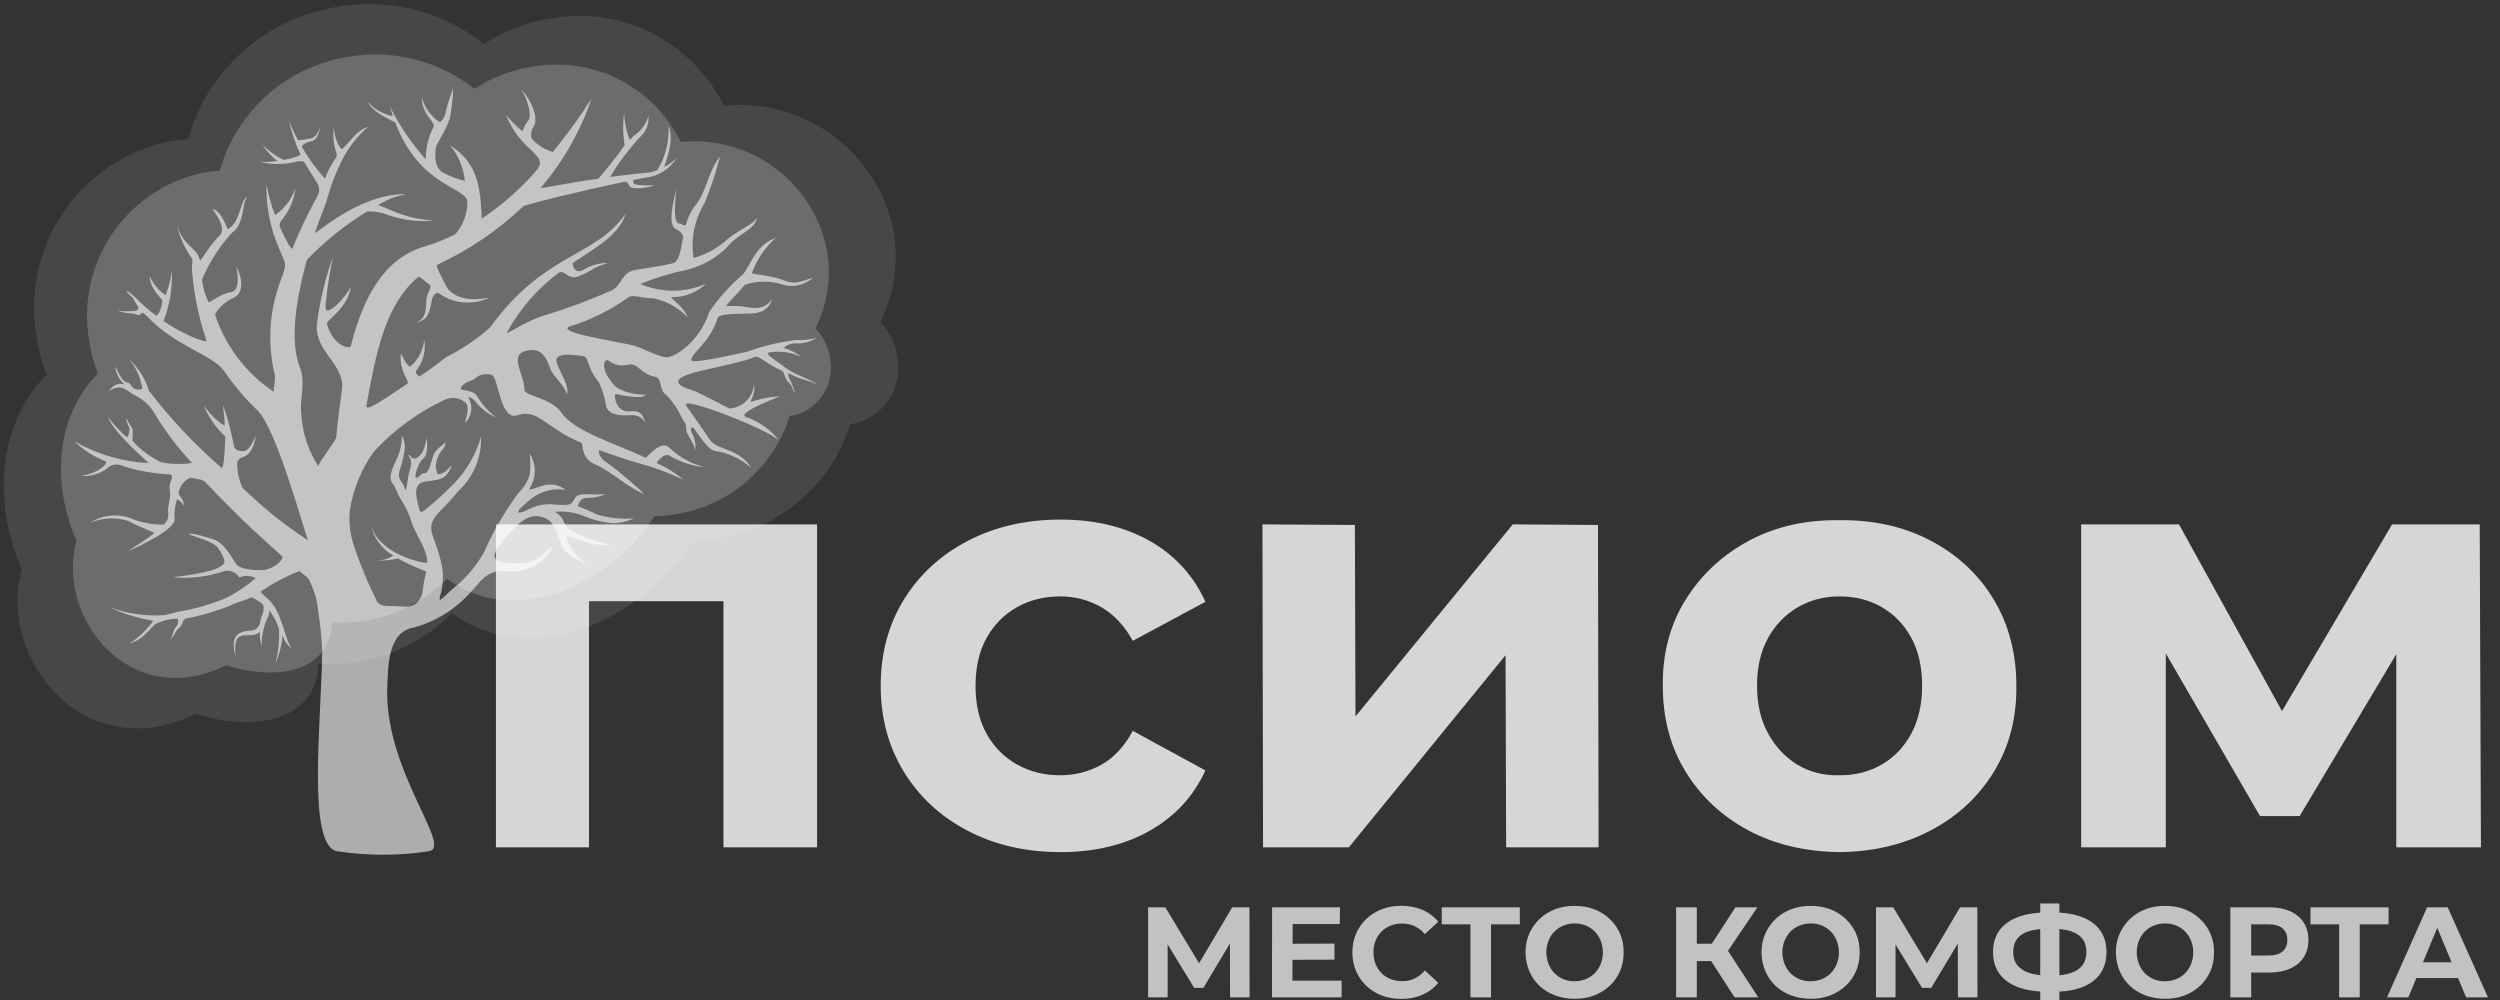
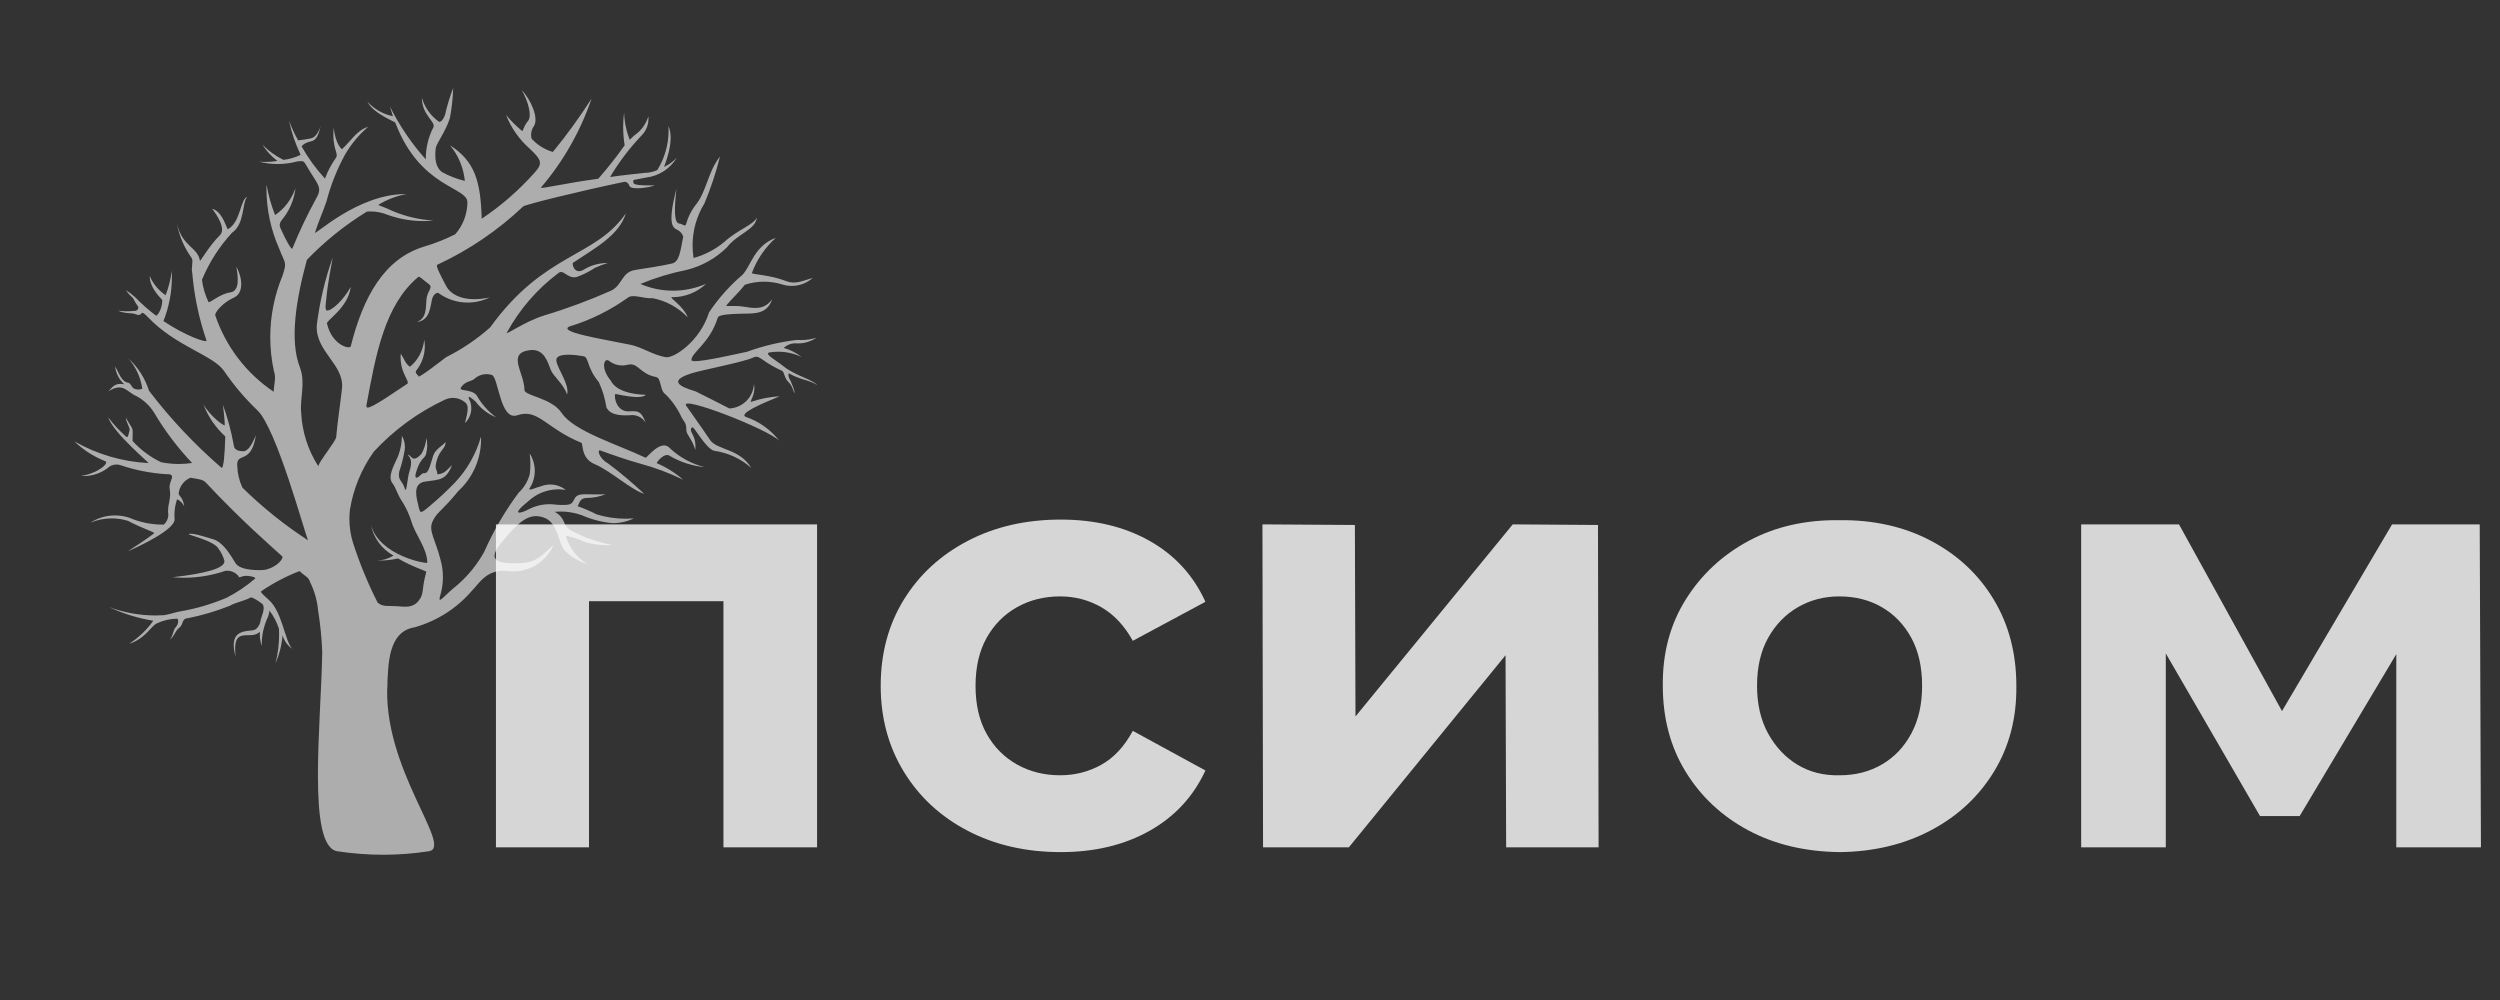
<svg xmlns="http://www.w3.org/2000/svg" xml:space="preserve" width="40mm" height="16mm" version="1.1" style="shape-rendering:geometricPrecision; text-rendering:geometricPrecision; image-rendering:optimizeQuality; fill-rule:evenodd; clip-rule:evenodd" viewBox="0 0 4000 1600">
  <rect x="0" y="0" width="4000" height="1600" fill="#333333" stroke="none" />
  <defs>
    <style type="text/css">
.fil2 {
            fill: rgba(255,255,255,.6)
        }

        .fil1 {
            fill: rgba(255,255,255,.2)
        }

        .fil0 {
            fill: rgba(255,255,255,.1)
        }

        .fil3 {
            fill: rgba(255,255,255,.8);
            fill-rule: nonzero
        }

        .fil4 {
            fill: rgba(255,255,255,.7);
            fill-rule: nonzero
        }

        
        </style>
  </defs>
  <g id="Слой_x0020_1">
    <g>
      <g>
        <g id="_2686114694240">
-           <path class="fil0" d="M1408.42 515.66c16.31,-32.77 24.8,-68.91 24.8,-105.53 0,-12.49 -1.01,-25.03 -2.96,-37.34 -22.14,-118.77 -125.88,-204.9 -246.7,-204.9 -8.46,0 -17.01,0.46 -25.4,1.29 -43.35,-88.01 -133.02,-143.83 -231.19,-143.83 -15.98,0 -31.99,1.47 -47.71,4.43 -37.32,6.2 -73.03,20.08 -104.78,40.67 -52.28,-41.38 -117.1,-63.94 -183.78,-63.94 -17.06,0 -34.2,1.48 -50.98,4.41 -114.04,17.89 -207.33,100.57 -238.76,211.64 -9.18,0.54 -18.39,1.65 -27.44,3.19 -127.26,25.11 -219.08,136.8 -219.08,266.57 0,16.66 1.55,33.34 4.57,49.69 3.22,19.65 8.48,39.06 15.6,57.61 -79.51,81.21 -85.76,204.97 -39.93,310.91 -38.7,146 101.62,318.32 278.47,231.48 83.28,27.44 193.17,18.25 196.46,-79.92 5.96,0.36 11.97,0.57 17.93,0.57 73.58,0 144.18,-29.42 195.97,-81.66 121.58,92.34 302.41,13.96 385.35,-116 13.17,-0.31 26.42,-1.6 39.42,-3.78 99.67,-15.53 181.98,-86.27 212.28,-182.45 44.22,-6.86 76.83,-44.92 76.83,-89.65 0,-3.98 -0.27,-7.98 -0.79,-11.91 -1.88,-23.16 -11.84,-44.95 -28.11,-61.53l-0.07 -0.02z" />
-           <path class="fil1" d="M1304.84 525.48c13.94,-28.15 21.22,-59.21 21.22,-90.63 0,-10.85 -0.89,-21.7 -2.59,-32.4 -19.09,-102.21 -108.37,-176.36 -212.39,-176.36 -7.26,0 -14.59,0.4 -21.79,1.1 -37.33,-75.84 -114.51,-123.88 -199.05,-123.88 -13.75,0 -27.54,1.27 -41.05,3.82 -32.12,5.36 -62.9,17.28 -90.2,35 -44.97,-35.57 -100.73,-54.95 -158.07,-54.95 -14.75,0 -29.49,1.31 -43.99,3.83 -98.06,15.44 -178.36,86.59 -205.4,182.13 -7.89,0.43 -15.89,1.34 -23.69,2.63 -109.57,21.63 -188.58,117.77 -188.58,229.47 0,14.34 1.34,28.7 3.94,42.78 2.71,16.92 7.2,33.59 13.32,49.63 -68.6,69.89 -73.81,176.43 -34.3,267.54 -33.24,125.7 87.47,274.04 239.79,199.31 71.69,23.59 166.28,15.71 169.09,-68.81 5.11,0.31 10.27,0.48 15.4,0.48 63.33,0 124.12,-25.32 168.69,-70.29 104.64,79.47 260.29,12.04 331.67,-99.84 11.33,-0.26 22.76,-1.35 33.96,-3.22 85.75,-13.36 156.61,-74.28 182.7,-157.05 37.99,-5.95 66.01,-38.7 66.01,-77.16 0,-3.38 -0.23,-6.78 -0.67,-10.14 -1.62,-19.92 -10.19,-38.69 -24.17,-52.99l0.15 0z" />
          <path id="Контур_3" class="fil2" d="M619.79 1092.27c1.92,-27.03 0.37,-81.88 43.63,-88.59 35.72,-10.05 67.68,-30.48 91.8,-58.66 11.27,-11.15 24.38,-37.08 60.74,-30.87 1.74,0.12 3.49,0.18 5.24,0.18 27.98,0 53.28,-16.64 64.35,-42.34 -19.75,17.94 -28.19,28.33 -53.12,28.91 -24.93,0.58 -58.31,1.75 -30.87,-31.76 27.44,-33.51 44.08,-49.46 68.29,-41.16 24.22,8.3 22.84,42.81 34.51,53.64 9.76,9.64 21.78,16.71 34.94,20.58 -16.66,-10.21 -28.82,-26.41 -33.91,-45.27 11.31,2.71 22.4,6.49 33.05,11.2 10.74,2.79 21.85,4.2 32.94,4.2 2.85,0 5.73,-0.09 8.57,-0.27 -14.5,-2.86 -28.86,-6.96 -42.67,-12.18 -22.26,-9.91 -29.47,-12.27 -34.54,-23.52 -2.63,-7.65 -8.19,-13.94 -15.46,-17.47 3.2,-0.31 6.46,-0.46 9.71,-0.46 11.55,0 23.04,1.99 33.91,5.9 15.44,6.78 31.94,11.08 48.73,12.69 0.3,0 0.62,0.01 0.92,0.01 11.68,0 23.2,-2.62 33.73,-7.68 -4.47,0.38 -8.98,0.59 -13.47,0.59 -15.62,0 -31.19,-2.34 -46.11,-6.9 -9.81,-5 -20.03,-9.44 -30.43,-13.1 3.44,-5.9 3.44,-13.34 15.4,-13.28 10.02,-0.09 19.94,-2.12 29.2,-5.92 -29.78,1.81 -43.83,-4.09 -49.67,7.33 -4.45,8.78 -4.93,10.88 -28.84,9.51 -3.65,-0.56 -7.36,-0.85 -11.07,-0.85 -11.67,0 -23.17,2.82 -33.52,8.18 -10.3,5.69 -32.01,12.53 0,-13.44 13.01,-11.94 30.05,-18.56 47.72,-18.56 3.9,0 7.81,0.32 11.65,0.97 -7.01,-5.59 -15.74,-8.65 -24.71,-8.65 -4.5,0 -8.98,0.78 -13.23,2.28 -12.49,3.44 -18.7,7.34 -20.59,4.94 5.88,-8.54 9.03,-18.68 9.03,-29.04 0,-9.83 -2.83,-19.47 -8.16,-27.74 0.74,5.66 1.14,11.41 1.14,17.13 0,5.17 -0.31,10.38 -0.93,15.5 -2.92,11.5 -9.12,21.92 -17.83,29.99 -21.75,29.16 -40.19,60.89 -54.87,94.12 -10.95,20.03 -25.37,38.01 -42.55,53.03 -21.34,16.87 -31.66,32.44 -28.68,19.44 3.26,-10.15 4.94,-20.77 4.94,-31.44 0,-9.63 -1.36,-19.26 -4.03,-28.5 -8.02,-31.83 -19.48,-45.37 -12.62,-60.58 6.85,-15.21 15.56,-16.84 41.15,-48.6 23.26,-21.27 36.51,-51.38 36.51,-82.9 0,-1.44 -0.03,-2.92 -0.08,-4.36 -7.84,27.9 -22.49,53.54 -42.53,74.46 -12.28,12.63 -25.27,24.8 -38.78,36.09 -17.9,15.24 -15.77,12.55 -19.89,-4.18 -4.13,-16.74 -5.01,-31.7 11.52,-34.3 22.98,-3.44 33.55,-1.48 43.29,-26.39 -7.03,6.18 -11.43,14.17 -23.47,14.72 0.31,-7.75 -5.69,-6.86 -0.62,-23.36 5.07,-16.5 14.06,-17.8 13.71,-28.43 -3.43,5.52 -16.32,10.98 -19.82,22.26 -3.5,11.28 -6.85,24.76 -11.04,26.88 -4.19,2.13 -4.77,-0.75 -8.86,3.63 -4.08,4.39 -12.62,10.3 -6.06,-8.54 6.56,-18.84 11.9,-16.94 14.54,-24.49 1.25,-4.81 1.9,-9.78 1.9,-14.75 0,-3.8 -0.38,-7.61 -1.13,-11.33 -0.92,8.87 -3.65,17.5 -7.94,25.32 -5.27,5.69 -11.27,10.29 -15.54,6.14 -2.71,-2.77 -4.32,-4.66 -6.62,-4.63 5.52,6.01 7.68,11.39 2.74,26.93 -3.43,10.29 -4.45,38.2 -7.61,26.51 -3.15,-11.69 -11.58,-12.28 -8.6,-26.55 3.7,-10.95 6.6,-22.24 8.59,-33.63 0.31,-1.85 0.47,-3.76 0.47,-5.65 0,-6.29 -1.67,-12.47 -4.85,-17.9 0,0.05 0,0.12 0,0.15 0,11.1 -2.07,22.11 -6.11,32.44 -6.48,14.96 -17.66,32.97 -8.54,43.97 4.36,5.25 7.71,17.15 13.48,26.01 7.12,10.76 12.73,22.55 16.56,34.91 6.52,21.78 24.55,41.4 25.34,65.48 0,2.5 -77.48,-10.8 -90.51,-61.23 4.11,21.13 17.41,39.41 36.26,49.82 -7.88,5.09 -17.09,7.81 -26.47,7.81 -1.07,0 -2.14,-0.03 -3.2,-0.1 2.64,0.17 5.34,0.26 7.98,0.26 9.78,0 19.56,-1.13 29.07,-3.33 22.63,13.42 45.47,20.13 45.17,21.36 -8.33,31.11 -2.91,34.3 -12.1,46.17 -9.2,11.86 -20.97,9.94 -34.85,8.91 -13.88,-1.02 -22.74,1.48 -30.87,-5.76 -15.71,-30.95 -29.06,-63.4 -39.66,-96.49 -3.67,-12.07 -5.53,-24.65 -5.53,-37.25 0,-4.97 0.3,-9.98 0.87,-14.9 5.38,-33.51 18.53,-65.38 38.28,-93 32.14,-34.71 70.81,-62.97 113.67,-83.05 4.02,-1.85 8.41,-2.84 12.84,-2.84 7.61,0 14.94,2.88 20.52,8.05 6.65,6.65 0.63,23.05 -1.27,32.28 6.49,-6.3 10.14,-14.96 10.14,-23.98 0,-3.41 -0.52,-6.81 -1.54,-10.06 -2.48,-5.67 -4.8,-9.36 0,-7.07 2.97,1.91 5.75,4.11 8.31,6.56 8.42,11.2 19.77,19.96 32.76,25.24 -12.76,-9.59 -23.43,-21.74 -31.31,-35.61 -9.46,-10.29 -28.53,-5.52 -24.84,-11.86 5.84,-9.98 16.03,-9.88 21.03,-13.54 5.39,-5.15 12.56,-8.03 20,-8.03 2.75,0 5.5,0.39 8.13,1.17 11.19,2.6 12.96,74.23 41.16,64.58 33.47,-11.35 45.58,20.89 102.45,44.08 2.88,1.16 -0.86,24.97 20.96,34.03 25.53,10.6 58.73,41.4 79.51,47.64 -18.45,-17.37 -37.95,-33.9 -58.31,-49.02 -13.45,-7.17 -17.87,-22.61 -11.67,-20.3 18.63,6.86 45,15.82 62.22,20.59 24.1,6.43 47.66,15.22 70.05,26.11 -12.54,-10.95 -26.73,-19.84 -42.03,-26.33 -1.48,-0.79 12.65,-18.8 21.34,-11.38 16.87,9.74 35.7,15.78 55.1,17.63 -20.61,-5.14 -39.68,-15.46 -55.23,-29.95 -14.17,-16.74 -37.35,15.71 -39.18,14.86 -46.03,-21.61 -115.21,-42.77 -134.15,-71.45 -16.15,-24.44 -59.64,-27.44 -59.7,-36.94 -0.21,-27.99 -29.16,-59.06 8.85,-63.77 23.22,-2.88 28.84,20.82 33.24,31.59 4.63,11.32 19.79,21.47 26.09,39.35 5.21,-17.46 -22.29,-49.7 -16.36,-58.31 6.42,-9.19 36.26,-3.81 42.37,-2.88 9.33,1.4 4.73,17.53 24.86,41.57 5.81,12.59 9.87,26.01 11.94,39.75 6.21,15.84 32.49,13.13 37.05,13.17 1.35,-0.22 2.72,-0.34 4.1,-0.34 9.1,0 17.52,4.85 22.09,12.72 -7.44,-19.17 -12.01,-19.51 -27.1,-18.65 -19.9,1.12 -24.42,-23.64 -21.71,-27.85 0.27,-0.41 40.91,10.29 48.74,1.37 -48.74,-1.37 -55.25,-21.81 -56.01,-22.67 -17.15,-20.23 -10.53,-38.03 -2.57,-31.42 5.95,4.64 13.3,7.17 20.86,7.17 2.98,0 5.96,-0.41 8.84,-1.17 17.15,-3.98 18.84,14.67 45.18,19.61 9.19,1.72 5.46,21.99 15.67,28.06 10.53,10.56 19.12,22.98 25.31,36.55 3.73,7.13 7.71,8.24 7.54,20.24 0,7.51 9.61,14.48 14.38,32.03 2.29,-26.17 -11.9,-28.53 -5.46,-36.18 3.23,-3.84 20.58,32.66 35.49,37.35 22.14,3.01 42.89,12.57 59.52,27.44 -18.73,-31.38 -55.06,-28.32 -66.1,-44.93 -16.26,-24.42 -36.43,-51.79 -38.21,-54.87 -10.29,-17.15 131.06,37.72 149.28,56.45 -13.77,-17.73 -32.51,-31.1 -53.79,-38.34 -11.86,-5.11 25.39,-21.24 54.37,-32.93 -15.55,0.84 -30.99,3.85 -45.76,8.87 -3.63,1.12 8.09,-12.25 4.5,-28.37 -1.25,21.15 -18.21,37.96 -39.35,38.98 -16.63,-8.6 -34.71,-17.77 -53.51,-27.09 -4.35,-2.16 -56.93,-13.72 -6.86,-29.19 18.15,-5.59 58.11,-12.73 89.18,-21.82 14.38,-4.19 12.42,-8.03 24.01,-0.31 9.84,7.15 20.47,13.27 31.59,18.19 3.44,1.3 3.44,11.79 10.29,18.04 6.86,6.25 7.17,15.95 10.3,17.57 -1.81,-6.76 -4.19,-13.38 -7.11,-19.72 -3.98,-5.59 -4.21,-12.69 -2.23,-11.59 20.78,11.32 31.56,9.74 45.21,18.69 -9.84,-10.29 -34.31,-14.61 -53.96,-30.07 -13.44,-10.63 -31.45,-20.01 -22.98,-22.3 4.73,-0.82 9.54,-1.22 14.32,-1.22 13,0 25.88,2.96 37.58,8.61 -8.58,-6.69 -18.39,-11.69 -28.84,-14.69 5.07,-4.73 11.76,-7.36 18.71,-7.36 0.99,0 2.01,0.05 3,0.17 0.34,0.01 0.69,0.01 1.04,0.01 10.53,0 20.82,-3.15 29.54,-9.04 -8.12,2.42 -16.59,3.66 -25.08,3.66 -2.1,0 -4.23,-0.08 -6.33,-0.22 -27.17,3.23 -54.01,9.64 -79.72,18.97 -20.99,4.25 -89.42,20.58 -88.91,13.06 0.9,-12.92 29.1,-26.03 42.27,-67.74 1.47,-4.7 18.25,-5.77 35.3,-6.21 22.02,-0.55 43.24,2.06 51.76,-23.2 -13.42,18.53 -30.6,14.2 -47.43,11.67 -12.36,-1.85 -27.45,0 -26.18,-1.44 8.19,-10.29 20.2,-20.88 29.88,-33.4 9.83,-3.26 20.19,-4.92 30.58,-4.92 9.64,0 19.24,1.44 28.45,4.23 5.12,1.68 10.5,2.55 15.89,2.55 12.43,0 24.45,-4.57 33.73,-12.84 -17.53,5.1 -28.4,10.9 -43.05,5 -26.01,-10.29 -55.36,-10.29 -54.33,-12.96 8.01,-21.55 21.21,-40.88 38.37,-56.2 -34.61,12.63 -40.13,45.37 -53.31,59.1 -20.54,17.47 -38.64,37.8 -53.65,60.22 -14.34,46.37 -56.6,74.04 -69.46,71.75 -20.4,-3.63 -38.07,-16.22 -56.66,-19.97 -48.02,-9.67 -116.38,-20.58 -97.14,-29.22 33.54,-10.15 65.31,-25.9 93.73,-46.31 8.29,-5.9 24.01,1.98 39.51,1.12 21.34,4.17 40.93,14.89 55.92,30.62 -6.85,-18.17 -30.21,-31.9 -25.72,-32.28 0.42,0 0.87,0.02 1.29,0.02 20.04,0 39.37,-7.7 53.91,-21.48 -16.69,7.3 -34.73,11.08 -52.95,11.08 -17.97,0 -35.76,-3.67 -52.25,-10.78 23.61,-9.79 48.27,-17.32 73.31,-22.32 24.59,-5.92 47.13,-18.52 65.14,-36.27 17.67,-22.42 45.14,-27.44 48.02,-47.74 -5.66,12 -30.49,19.28 -52.27,39.14 -14.35,11.93 -31.14,20.71 -49.14,25.66 -1.05,-6.66 -1.6,-13.44 -1.6,-20.19 0,-23.73 6.59,-46.98 19,-67.19 10.17,-24.26 18.52,-49.47 24.85,-74.98 -20.03,25.21 -21.2,57.18 -40.35,79.33 -6.39,8.69 -11.11,18.51 -13.89,28.94 -1.65,4.79 -5.28,-0.55 -10.84,-1 -9.06,-0.73 -7.79,-26.24 -4.56,-56.02 -14.68,57.42 -6.17,62.6 1.98,66.34 4.25,2.24 7.44,6.08 8.88,10.67 -4.73,23.11 -6.04,40.2 -17.94,42.91 -18.9,4.35 -39.03,7.06 -58.69,10.29 -21.84,3.43 -20.3,22.98 -37.53,32.61 -35.21,15.65 -71.67,29.25 -108.58,40.29 -31.14,9.82 -61.74,32.04 -59.54,27.45 20.3,-37.21 48.39,-69.74 82.34,-95.22 8.72,-7.17 13.72,9.09 28.95,6.32 10.46,-3.62 20.41,-8.59 29.58,-14.73 6.67,-3.05 13.58,-5.69 20.58,-7.83 -0.12,0 -0.26,0 -0.38,0 -12.59,0 -24.99,3.27 -35.95,9.46 -17.15,11.73 -21.19,-8.44 -19.27,-9.71 38.99,-25.96 73.43,-44.35 84.71,-79.27 -49.18,71.55 -130.02,61.75 -217.25,182.64 -21.3,18.89 -45.12,34.93 -70.56,47.66 -2.3,1.58 -47.1,37.05 -44.25,29.94 0.25,-0.62 -5.86,-4.15 -3.77,-8.19 9.07,-11.08 14.04,-24.99 14.04,-39.32 0,-3.59 -0.32,-7.18 -0.93,-10.71 -1.43,16.99 -9.65,32.67 -22.77,43.51 -7.1,-4.19 -9.63,-13.24 -14.75,-21.03 -2.81,29.91 15.74,44.79 10.29,48.4 -53.89,36.42 -67.08,43.82 -65.16,33.99 14.98,-81.22 29.25,-160.6 83.17,-205.26 1.5,-1.23 7.27,4.74 15.94,11.11 8.68,6.38 -1.78,10.3 -3.15,24.95 -1.16,12.54 0.9,30.28 -15.5,36.32 21.2,-2.57 21.4,-24.01 24.36,-36.18 2.29,-9.61 9.09,-11.42 10.29,-10.29 13.57,9.94 29.99,15.31 46.81,15.31 12.16,0 24.15,-2.8 35.06,-8.17 -39.14,8.33 -61.54,-3.44 -69.46,-18.28 -8.48,-16.05 -17.15,-32.55 -14.4,-33.93 50.53,-23.45 97.16,-55.05 137.56,-93.38 3.19,-3.09 91.41,-24.74 161.2,-39.31 0.86,-0.21 6.05,-1.06 8.82,6.31 2.77,7.38 32.01,2.65 40.58,-0.68 -7.92,0 -32.41,0.51 -33.79,-3.44 -2.08,-6.17 1.31,-5.56 2.27,-5.77 7.92,-1.61 11.01,-2.06 18.05,-3.43 20.28,-2.52 38.32,-14.28 48.8,-31.84 -5.75,6.21 -12.66,11.25 -20.31,14.87 -1.1,0.48 18.11,-41.16 6.86,-65.17 0.14,2.31 0.22,4.68 0.22,7.01 0,22.31 -6.26,44.21 -18.01,63.16 -6.13,2.87 -12.81,4.4 -19.56,4.49 -16.57,1.92 -36.26,3.7 -56.08,6.65 14.13,-23.71 30.97,-45.91 49.96,-65.95 7.38,-7.14 11.53,-16.98 11.53,-27.25 0,-1.27 -0.07,-2.56 -0.2,-3.82 -3.03,9.9 -8.71,18.82 -16.42,25.76 -4.79,3.48 -9.28,7.44 -13.38,11.7 -5.55,-13.93 -8.62,-28.82 -9.01,-43.84 -1,7.69 -1.5,15.5 -1.5,23.27 0,9.83 0.81,19.67 2.39,29.36 -13.04,18.55 -27.21,36.51 -42.21,53.55 -52.03,6.86 -94.25,17.15 -91.67,14.03 35.74,-41.81 63.21,-90.17 80.93,-142.27 -18.88,29.54 -39.68,58.24 -61.94,85.4 -13.11,-3.84 -24.92,-11.23 -34.07,-21.34 -0.52,-1.96 -0.78,-3.99 -0.78,-6.03 0,-5.16 1.67,-10.19 4.76,-14.33 7.51,-12.76 -4.52,-41.16 -19.72,-57.35 9.3,15.71 17.15,41.15 10.09,49.39 -7.65,9.25 -8.13,17.15 -9.36,16.19 -9.41,-7.72 -18.07,-16.39 -25.81,-25.73 8.22,20.89 21.37,39.55 38.31,54.31 18.52,17.67 20.92,23.09 7.16,38.21 -24.89,27.92 -53.3,52.69 -84.43,73.51 -1.68,-60.54 -11.15,-91.95 -50.56,-117.47 13.32,16.21 21.55,36.05 23.6,56.95 -12.47,-3 -24.5,-7.65 -35.78,-13.72 -11.49,-7.44 -12.52,-22.95 -10.88,-38.31 0.86,-7.92 15.36,-25.44 22.71,-48.39 3.01,-15.91 4.81,-32.08 5.26,-48.21 -5.35,13.97 -9.74,28.41 -13.03,43 -4.98,13 -9.61,11.19 -9.99,10.73 -13,-9.25 -22.53,-22.66 -27.01,-38.01 -0.21,27.45 23.05,38.73 18.28,47.33 -7.88,15.35 -12.01,32.39 -12.01,49.65 0,0.48 0.02,0.99 0.02,1.46 -22.86,-25.41 -42.26,-53.95 -57.41,-84.59 1.51,5.4 3.09,10.58 4.76,15.54 -15.66,-3.25 -29.96,-11.37 -40.82,-23.16 9.92,19.31 44.01,31.82 44.59,33.36 40.2,105.54 115.94,102.25 115.42,127.9 -0.24,18.7 -7.13,36.69 -19.42,50.75 -15.67,7.91 -32.15,14.51 -48.99,19.5 -64.48,19.07 -98.26,80.23 -118.29,159.91 -1.21,4.83 -29.57,-1.07 -38.04,-36.6 -1.2,-5.08 33.99,-25.01 38.04,-58.62 -11.19,20.59 -30.7,39.17 -38.49,37.72 -3.44,-0.68 -0.83,-16.42 -0.58,-18.79 2.23,-24.97 7.85,-51.87 10.29,-66.11 -12.37,35.02 -20.95,71.33 -25.5,108.16 -2.92,42.43 44.59,63.21 40.3,101.91 -2.95,25.96 -7.02,51.95 -9.29,77.44 -0.62,6.86 -28.24,39.99 -28.57,46.75 -16.48,-25.66 -25.96,-55.24 -27.46,-85.72 -2.33,-22.13 7.38,-48.37 -1.96,-72.3 -16.77,-43.07 -6.41,-108.01 11.15,-172.35 28.61,-29.68 60.88,-55.64 96.02,-77.17 1.92,-0.14 3.85,-0.22 5.76,-0.22 9.81,0 19.55,2 28.57,5.85 18.03,6.32 37.07,9.57 56.21,9.57 5.38,0 10.81,-0.28 16.15,-0.77 -22.56,-1.41 -44.72,-6.61 -65.58,-15.3 -13.55,-6.69 -24.01,-9.33 -22.71,-9.98 13.76,-8.48 29.04,-14.32 44.97,-17.15 -77.55,-1.2 -148.51,68.12 -146.43,61.5 5.57,-17.59 12.8,-33.37 18.32,-49.6 6.78,-26.3 16.89,-51.71 29.97,-75.46 9.65,-16.64 22.15,-31.58 36.78,-44.05 -18.32,5.67 -26.17,21.24 -41.81,35.68 -0.51,0.48 -10.56,-8.03 -13.34,-34.3 -3.04,33.17 8.03,40.53 3.95,47.7 -7.46,10.37 -13.5,21.74 -17.88,33.72 -14.36,-15.54 -26.91,-32.77 -37.32,-51.23 -0.52,-0.9 5.1,-6.48 14.78,-8.27 9.67,-1.79 12.54,-12.32 15.67,-24.87 -3.44,10.71 -9.19,19.34 -16.36,20.17 -6.54,1.4 -13.19,2.43 -19.82,3.01 -5.76,-10.2 -10.69,-21 -14.64,-32.03 4.01,19.04 10.33,37.68 18.72,55.25 -8.63,4.17 -17.9,6.91 -27.43,8.06 -12.59,-6.13 -24.03,-14.39 -33.81,-24.41 6.4,10.01 14.55,18.86 24,26.1 -6.23,1.06 -12.53,1.62 -18.84,1.62 -3.58,0 -7.17,-0.2 -10.72,-0.53 9.81,2.55 19.94,3.83 30.07,3.83 10.56,0 21.07,-1.38 31.25,-4.13 9.6,-1.06 10.29,-1.13 14.44,6.07 4.94,8.6 8.54,14.13 12.62,20.58 9.61,14.75 10.61,19.8 3.44,32.31 -14.27,25.94 -27.11,53 -38.23,80.36 -1.21,2.91 -10.05,-12.18 -19.32,-33.2 -3.77,-8.51 4.19,-13.32 9.61,-22.24 7.99,-12.41 13.02,-26.52 14.64,-41.18 -5.9,17.53 -17.36,32.68 -32.61,43.14 -6.22,-15.76 -10.82,-32.25 -13.69,-48.93 -0.09,2.13 -0.11,4.35 -0.11,6.52 0,32.99 6.92,65.69 20.29,95.82 9.56,25.28 12.96,20.34 5.45,43.43 -12.93,31.18 -19.64,64.65 -19.64,98.42 0,18.41 2.01,36.84 5.91,54.81 4.09,10.52 -0.62,22.3 -0.31,32.68 -43.79,-29.3 -76.74,-72.36 -93.59,-122.31 -1.51,-4.02 11.86,-20.59 29.67,-28.33 14.78,-6.44 15.3,-28.32 4.08,-49.59 2.99,17.9 5.42,38.78 -9.6,41.15 -18.22,2.67 -34.06,18.87 -35.16,15.07 -5.28,-11.12 -8.78,-23.01 -10.32,-35.19 11.45,-27.67 27.74,-53.16 48.02,-75.17 20.82,-14.17 15.84,-48.22 24.36,-57.31 -11.05,3.02 -10.3,40.57 -30.87,51.45 -1.68,0.89 -8.06,-28.4 -25.17,-32.59 7.1,9.09 22.9,32.11 12.27,42.43 -16.98,16.46 -31.49,42.95 -31.86,40.58 -3.44,-21.95 -27.78,-21.62 -36.95,-59.42 3.85,20.04 12.07,39.02 24.02,55.58 2.75,6.52 -1.54,13.71 0.73,24.01 3.11,36.49 10.76,72.63 22.65,107.35 2.43,5.04 -32.01,-6.25 -68.81,-30.87 8.94,-22.5 13.53,-46.6 13.53,-70.86 0,-3.17 -0.09,-6.44 -0.23,-9.59 -1.62,13.34 -4.93,26.51 -9.78,39.05 -11.31,-7.6 -20.19,-18.33 -25.52,-30.87 0,21.13 20.34,37.22 20.23,39.03 -0.64,16.63 -8.98,25.35 -10.08,24.53 -11.71,-8.74 -22.78,-18.51 -32.93,-29.01 -4.71,-4.33 -9.8,-8.29 -15.15,-11.77 6.62,10.29 9.87,9.87 12.1,14.23 2.17,4.38 4.74,8.62 7.61,12.6 0.03,0.29 0.06,0.55 0.06,0.82 0,3.11 -2.52,5.62 -5.63,5.62 -0.44,0 -0.87,-0.05 -1.3,-0.15 -3.8,0.46 -7.67,0.7 -11.51,0.7 -4.7,0 -9.42,-0.35 -14.06,-1.04 11.69,5.52 21.54,2.96 27.95,5.67 13.92,5.76 4.87,-11.09 20.3,5.1 44.31,46.58 103.78,60.17 121.39,85.76 15.51,22.77 33.52,44.02 53.46,63.04 30.86,29.49 75.94,197.9 81.08,207.98 -37.72,-24.48 -73.15,-52.83 -105.17,-84.36 -4.86,-10.5 -7.65,-21.9 -8.17,-33.46 -2.5,-25.49 22.09,-1.17 29.78,-50.31 -5.46,12.17 -11.28,26.09 -21.36,25.59 -14.48,-0.73 -13.72,-8.3 -14.27,-10.8 -3.93,-21.64 -9.78,-42.99 -17.19,-63.66 0.99,8.16 2.87,22.8 2.98,32.48 0,3.15 -23.43,-14.09 -34.3,-33.24 7.54,19.67 19.58,37.31 35.13,51.48 -0.83,28.37 -2.65,53.37 -6.45,49.81 -42.49,-36.82 -81.45,-78.15 -115.55,-122.86 -6.25,-19.87 -17.67,-37.73 -33.05,-51.76 11.98,13.66 19.73,30.52 22.3,48.5 -2.02,0.88 -4.21,1.33 -6.42,1.33 -2.42,0 -4.82,-0.56 -7,-1.61 -3.43,-1.6 -5.25,-8.81 -9.25,-9.39 -10.71,-1.55 -13.9,-14.45 -20.89,-26.01 1.3,11.02 6.56,21.2 14.78,28.64 -15.92,-3.44 -20.23,6.27 -25.38,11.11 23.57,-14.99 29.59,1.4 44.59,7.65 11.59,6.13 21.38,15.24 28.33,26.36 17.19,29.05 37.68,56.25 60.9,80.73 -7.05,1.05 -14.23,1.59 -21.39,1.59 -9.41,0 -18.85,-0.95 -28.06,-2.77 -17.17,-8.13 -32.66,-19.63 -45.44,-33.72 -1.31,-1.21 1,-16.05 -1.03,-20.59 -1.06,-2.37 -7.5,-12 -10.04,-17.15 0.52,8.03 6.86,16.57 6.04,19.97 -2.02,7.13 -2.37,13.71 -5.96,10.29 -10.47,-9.31 -20.06,-19.68 -28.54,-30.84 8.82,25.59 66.65,73.5 64.63,73.33 -41.64,-2.06 -82.34,-13.98 -118.52,-34.7 14.13,13.61 30.87,24.38 49.11,31.6 7.58,2.09 -9.74,19.14 -38.55,23.74 1.46,0.09 2.95,0.14 4.42,0.14 13.65,0 26.96,-4.42 37.89,-12.57 3.8,-3.77 8.94,-5.91 14.3,-5.91 2.03,0 4.07,0.31 6.01,0.92 23.87,8.07 48.82,13.03 73.99,14.56 18.11,-0.55 3.12,10.79 5.27,23.11 3.13,17.86 -4.52,25.72 -2.19,42.29 -0.18,5.86 -2.79,11.4 -7.21,15.27 -0.63,0.01 -1.35,0.02 -2.01,0.02 -18.25,0 -36.35,-3.74 -53.11,-10.94 -7.39,-2.46 -15.15,-3.72 -22.94,-3.72 -13.91,0 -27.55,3.99 -39.27,11.49 10.72,-4.49 22.27,-6.8 33.91,-6.8 8.91,0 17.79,1.37 26.28,4.01 22.02,11.94 43.76,18.28 41.74,19.86 -15.94,12.42 -35.57,24.01 -41.81,28.74 16.78,-7.54 76.7,-35.05 74.4,-51.93 -0.13,-1.87 -0.21,-3.8 -0.21,-5.7 0,-8.55 1.38,-17.05 4.05,-25.14 0.31,-1.38 8.61,3.88 11.67,11.15 -1.86,-15.47 -9.64,-16.98 -8.92,-21.55 1.46,-10.98 8.7,-20.35 18.94,-24.52 13.41,2.47 19.75,2.6 24.84,8.06 56.83,60.88 106.32,103.51 122.03,117.89 2.03,1.85 -5.31,15.98 -27.06,21.3 -4.29,1.06 -39.79,2.47 -47.64,-10.3 -9.09,-14.67 -20.59,-34.84 -37.53,-38.96 -4.9,-1.21 -33.99,-11.28 -37.73,-7.59 9.78,4.15 41.5,11.59 48.02,23.36 4.25,5.73 7.41,12.25 9.32,19.16 1.79,12.01 -31.35,20.59 -82.94,26.31 6.05,0.51 12.15,0.81 18.23,0.81 22.59,0 45.06,-3.76 66.39,-11.11 0.9,-0.09 1.81,-0.14 2.71,-0.14 7.12,0 13.86,3.25 18.28,8.84 0.28,3.81 3.78,0 10.3,-0.52 7.16,-0.58 17.15,1.9 16.46,4.05 -13.96,12.05 -29.32,22.42 -45.75,30.85 -23.38,9.94 -47.94,17.24 -72.96,21.66 -4.66,0.27 -19.51,5.19 -27.44,6.32 -4.49,0.26 -9.08,0.41 -13.59,0.41 -25.51,0 -50.81,-4.61 -74.68,-13.59 22.57,10.61 46.59,18.04 71.24,22.02 -10.43,14.67 -23.64,27.27 -38.82,36.97 26.01,-8.17 35.16,-28.43 44.39,-32.72 10.18,-4.8 21.29,-7.38 32.52,-7.55 1.82,0 3.44,7.72 -2.29,13.72 -4.25,4.32 -4.04,14.82 -10.12,20.27 8.47,-5.86 9.33,-14.77 15.4,-19.06 7.64,-5.38 3.81,-15.37 14.33,-15.72 22.7,-4.52 45.08,-11.17 66.6,-19.66 11.48,-6.45 22.5,-7.31 33.47,-13.32 2.23,-1.2 9.77,3.44 18.45,9.74 2.64,1.96 4.21,7.82 0.16,18.55 -1.46,4.14 -2.63,8.43 -3.42,12.74 0,0.48 -3.77,10.63 -11.59,11.42 -15.98,1.61 -38.65,1.65 -27.44,42.16 -4.25,-39.47 10.29,-33.34 26.99,-34.64 4.42,-0.44 8.58,-2.24 11.93,-5.13 -0.09,1.34 -0.15,2.68 -0.15,4.02 0,6.31 1.03,12.6 3.02,18.58 -0.01,-0.65 -0.02,-1.37 -0.02,-2.04 0,-15.61 3.54,-31.05 10.3,-45.1 1.13,-3.05 1.81,-6.27 2,-9.53 6.78,8.78 11.98,18.71 15.34,29.26 0.13,3.01 0.22,6.08 0.22,9.1 0,15.43 -1.94,30.83 -5.71,45.76 6.19,-14.09 10,-29.19 11.2,-44.57 2.5,8.69 7.88,16.29 15.25,21.54 -11.94,-13.93 -15.88,-59.44 -37.35,-78.3 -7.65,-6.86 -14.03,-12.36 -11.97,-13.72 19.1,-13.07 39.66,-23.86 61.23,-32.2 9.84,9.33 14.3,9.02 16.94,17.67 7.08,14.28 11.43,29.79 12.85,45.66 3.51,21.92 5.77,44.31 6.56,66.5 -1.96,115.39 -24.42,310.44 24.01,318.43 24.31,3.66 48.92,5.6 73.49,5.6 24.57,0 49.18,-1.94 73.45,-5.65 39.2,-6.86 -76.11,-134 -66.5,-270.07l-0.31 0.46z" />
        </g>
      </g>
      <g>
        <path class="fil3" d="M793.51 1355.69l0 -516.69 513.81 0 0 516.69 -149.82 0 0 -427.37 33.61 33.61 -282.35 0 33.61 -33.61 0 427.37 -148.86 0zm903.71 7.68c-55.69,0 -105.31,-11.37 -148.85,-34.09 -43.54,-22.74 -77.63,-54.27 -102.28,-94.6 -24.65,-40.34 -36.97,-86.11 -36.97,-137.33 0,-51.87 12.32,-97.8 36.97,-137.82 24.65,-40.01 58.74,-71.39 102.28,-94.11 43.54,-22.74 93.16,-34.09 148.85,-34.09 54.44,0 101.8,11.35 142.15,34.09 40.33,22.72 70.1,55.21 89.3,97.47l-116.2 62.42c-13.45,-24.32 -30.25,-42.25 -50.42,-53.77 -20.17,-11.53 -42.09,-17.29 -65.79,-17.29 -25.6,0 -48.65,5.76 -69.14,17.29 -20.49,11.52 -36.65,27.84 -48.5,48.97 -11.84,21.14 -17.76,46.74 -17.76,76.84 0,30.09 5.92,55.69 17.76,76.82 11.85,21.13 28.01,37.47 48.5,48.99 20.49,11.52 43.54,17.28 69.14,17.28 23.7,0 45.62,-5.6 65.79,-16.8 20.17,-11.21 36.97,-29.3 50.42,-54.27l116.2 63.38c-19.2,41.63 -48.97,73.79 -89.3,96.53 -40.35,22.72 -87.71,34.09 -142.15,34.09zm323.65 -7.68l-0.96 -516.69 147.9 0.96 0.96 306.37 251.62 -307.33 136.38 0.96 0.96 515.73 -147.9 0 -0.96 -307.33 -250.67 307.33 -137.33 0zm922.92 7.68c-55.7,-0.64 -104.68,-12.33 -146.94,-35.05 -42.25,-22.74 -75.54,-53.94 -99.87,-93.64 -24.33,-39.7 -36.49,-85.48 -36.49,-137.33 -0.65,-51.87 11.52,-97.8 36.49,-137.82 24.97,-40.01 58.58,-71.39 100.84,-94.11 42.25,-22.74 90.59,-33.78 145.01,-33.14 55.06,-0.64 104.05,10.4 146.94,33.14 42.9,22.72 76.35,54.1 100.35,94.11 24.03,40.02 36.03,85.95 36.03,137.82 0.63,51.22 -11.21,96.84 -35.55,136.85 -24.32,40.01 -57.93,71.38 -100.83,94.12 -42.89,22.72 -91.56,34.41 -145.98,35.05zm0 -122.93c24.97,0 47.38,-5.76 67.23,-17.28 19.85,-11.52 35.53,-28.01 47.06,-49.47 11.52,-21.44 17.29,-46.89 17.29,-76.34 0,-30.1 -5.77,-55.7 -17.29,-76.84 -11.53,-21.13 -27.21,-37.45 -47.06,-48.97 -19.85,-11.53 -42.57,-17.29 -68.19,-17.29 -24.33,0 -46.42,5.76 -66.27,17.29 -19.84,11.52 -35.69,27.84 -47.53,48.97 -11.84,21.14 -17.76,46.74 -17.76,76.84 0,29.45 5.92,54.9 17.76,76.34 11.84,21.46 27.53,38.1 47.05,49.95 19.54,11.84 42.11,17.44 67.71,16.8zm386.07 115.25l0 -516.69 156.54 0 194.96 353.42 -62.43 0 208.4 -353.42 140.21 0 1.94 516.69 -135.42 0 0 -363.02 23.05 15.36 -177.68 297.72 -63.38 0 -178.62 -308.28 27.84 -6.73 0 364.95 -135.41 0z" />
-         <path class="fil4" d="M1836.97 1595.78l0 -144.06 27.57 0 61.33 101.67 -14.61 0 60.3 -101.67 27.58 0 0.21 144.06 -31.28 0 -0.21 -96.11 5.96 0 -48.36 80.88 -14.82 0 -49.39 -80.88 7 0 0 96.11 -31.28 0zm228.65 -85.82l69.55 -0.2 0 25.73 -69.34 0.19 -0.21 -25.72zm2.25 59.07l78.82 0 -0.19 26.75 -111.35 0 0.21 -144.06 108.66 0 -0.41 26.76 -75.32 0 -0.42 90.55zm173.91 29.23c-11.11,0 -21.44,-1.83 -30.97,-5.46 -9.54,-3.64 -17.81,-8.81 -24.8,-15.54 -7,-6.72 -12.46,-14.61 -16.36,-23.66 -3.91,-9.06 -5.87,-19 -5.87,-29.84 0,-10.84 1.96,-20.8 5.87,-29.84 3.9,-9.07 9.4,-16.95 16.46,-23.68 7.07,-6.71 15.33,-11.9 24.8,-15.53 9.47,-3.64 19.82,-5.45 31.08,-5.45 12.48,0 23.76,2.16 33.84,6.48 10.09,4.32 18.56,10.67 25.43,19.03l-21.41 19.75c-4.94,-5.61 -10.43,-9.83 -16.46,-12.65 -6.04,-2.81 -12.63,-4.21 -19.76,-4.21 -6.72,0 -12.9,1.09 -18.52,3.29 -5.63,2.19 -10.5,5.34 -14.61,9.47 -4.12,4.1 -7.31,8.98 -9.57,14.61 -2.27,5.62 -3.39,11.87 -3.39,18.73 0,6.86 1.12,13.09 3.39,18.72 2.26,5.62 5.45,10.5 9.57,14.61 4.11,4.12 8.98,7.27 14.61,9.47 5.62,2.19 11.8,3.3 18.52,3.3 7.13,0 13.72,-1.42 19.76,-4.23 6.03,-2.81 11.52,-7.09 16.46,-12.86l21.41 19.76c-6.87,8.37 -15.34,14.75 -25.43,19.13 -10.08,4.4 -21.44,6.6 -34.05,6.6zm110.92 -2.48l0 -124.5 7.62 7.61 -53.52 0 0 -27.17 124.92 0 0 27.17 -53.5 0 7.4 -7.61 0 124.5 -32.92 0zm166.5 2.27c-11.12,0 -21.51,-1.83 -31.19,-5.46 -9.67,-3.64 -18.03,-8.81 -25.1,-15.54 -7.06,-6.71 -12.48,-14.64 -16.26,-23.76 -3.77,-9.13 -5.73,-18.97 -5.87,-29.53 0,-10.71 1.96,-20.55 5.87,-29.53 3.91,-9 9.4,-16.88 16.47,-23.67 7.06,-6.8 15.4,-12.05 24.99,-15.74 9.61,-3.71 19.97,-5.5 31.09,-5.36 11.52,-0.14 22.05,1.65 31.58,5.36 9.54,3.69 17.84,8.92 24.9,15.63 7.07,6.73 12.56,14.59 16.46,23.57 3.92,8.98 5.8,18.9 5.67,29.74 0.13,10.69 -1.75,20.61 -5.67,29.74 -3.9,9.11 -9.39,17 -16.46,23.65 -7.06,6.67 -15.36,11.84 -24.9,15.55 -9.53,3.71 -20.06,5.48 -31.58,5.35zm0 -27.99c6.58,-0.14 12.61,-1.31 18.11,-3.5 5.48,-2.2 10.25,-5.35 14.3,-9.47 4.04,-4.11 7.19,-8.99 9.46,-14.61 2.27,-5.63 3.46,-11.86 3.6,-18.72 -0.14,-6.86 -1.33,-13.11 -3.6,-18.73 -2.27,-5.63 -5.42,-10.51 -9.46,-14.61 -4.05,-4.13 -8.82,-7.32 -14.3,-9.57 -5.5,-2.27 -11.53,-3.4 -18.11,-3.4 -6.31,0.13 -12.21,1.3 -17.71,3.5 -5.48,2.19 -10.25,5.34 -14.3,9.47 -4.04,4.1 -7.21,8.95 -9.46,14.5 -2.27,5.56 -3.48,11.84 -3.61,18.84 0.13,6.71 1.34,12.92 3.61,18.61 2.25,5.71 5.42,10.61 9.46,14.72 4.05,4.12 8.78,7.31 14.2,9.58 5.42,2.25 11.35,3.39 17.81,3.39zm256.22 25.72l-44.86 -69.35 26.95 -16.26 55.78 85.61 -37.87 0zm-93.65 0l0 -144.06 33.14 0 0 144.06 -33.14 0zm23.47 -58.03l0 -27.79 50.22 0 0 27.79 -50.22 0zm55.36 -10.3l-30.67 -3.69 46.72 -72.04 35.19 0 -51.24 75.73zm136.24 70.6c-11.12,0 -21.51,-1.83 -31.19,-5.46 -9.67,-3.64 -18.03,-8.81 -25.1,-15.54 -7.06,-6.71 -12.48,-14.64 -16.26,-23.76 -3.77,-9.13 -5.73,-18.97 -5.87,-29.53 0,-10.71 1.96,-20.55 5.87,-29.53 3.91,-9 9.4,-16.88 16.47,-23.67 7.06,-6.8 15.4,-12.05 24.99,-15.74 9.61,-3.71 19.97,-5.5 31.09,-5.36 11.52,-0.14 22.05,1.65 31.58,5.36 9.54,3.69 17.83,8.92 24.9,15.63 7.06,6.73 12.56,14.59 16.46,23.57 3.92,8.98 5.8,18.9 5.67,29.74 0.13,10.69 -1.75,20.61 -5.67,29.74 -3.9,9.11 -9.4,17 -16.46,23.65 -7.07,6.67 -15.36,11.84 -24.9,15.55 -9.53,3.71 -20.06,5.48 -31.58,5.35zm0 -27.99c6.58,-0.14 12.61,-1.31 18.11,-3.5 5.48,-2.2 10.25,-5.35 14.3,-9.47 4.04,-4.11 7.19,-8.99 9.46,-14.61 2.27,-5.63 3.46,-11.86 3.6,-18.72 -0.14,-6.86 -1.33,-13.11 -3.6,-18.73 -2.27,-5.63 -5.42,-10.51 -9.46,-14.61 -4.05,-4.13 -8.82,-7.32 -14.3,-9.57 -5.5,-2.27 -11.53,-3.4 -18.11,-3.4 -6.32,0.13 -12.21,1.3 -17.71,3.5 -5.48,2.19 -10.25,5.34 -14.3,9.47 -4.04,4.1 -7.21,8.95 -9.46,14.5 -2.27,5.56 -3.48,11.84 -3.61,18.84 0.13,6.71 1.34,12.92 3.61,18.61 2.25,5.71 5.42,10.61 9.46,14.72 4.05,4.12 8.78,7.31 14.2,9.58 5.41,2.25 11.35,3.39 17.81,3.39zm104.74 25.72l0 -144.06 27.58 0 61.33 101.67 -14.61 0 60.29 -101.67 27.59 0 0.2 144.06 -31.28 0 -0.2 -96.11 5.96 0 -48.37 80.88 -14.82 0 -49.39 -80.88 7 0 0 96.11 -31.28 0zm274.34 -9.06c-18.66,0 -34.47,-2.46 -47.44,-7.4 -12.96,-4.94 -22.81,-12.11 -29.53,-21.51 -6.73,-9.4 -10.08,-20.88 -10.08,-34.47 0,-13.58 3.35,-25.07 10.08,-34.47 6.72,-9.4 16.57,-16.56 29.53,-21.5 12.97,-4.94 28.78,-7.42 47.44,-7.42 0.27,0 1.06,0 2.36,0 1.31,0 2.61,0 3.91,0 1.31,0 2.02,0 2.17,0 18.52,0 34.19,2.48 47.01,7.42 12.84,4.94 22.55,12.14 29.13,21.61 6.59,9.46 9.88,20.92 9.88,34.36 0,13.32 -3.27,24.74 -9.79,34.27 -6.5,9.54 -16.04,16.77 -28.59,21.71 -12.57,4.94 -27.89,7.4 -46,7.4 -0.41,0 -1.37,0 -2.88,0 -1.51,0 -2.99,0 -4.43,0 -1.44,0 -2.36,0 -2.77,0zm3.08 -25.72c0.42,0 0.96,0 1.65,0 0.69,0 1.16,0 1.44,0 12.62,0 23.09,-1.4 31.38,-4.21 8.3,-2.81 14.51,-7 18.63,-12.56 4.11,-5.55 6.17,-12.59 6.17,-21.09 0,-8.51 -2.13,-15.51 -6.38,-20.99 -4.25,-5.49 -10.46,-9.57 -18.63,-12.25 -8.16,-2.67 -18.42,-4.01 -30.76,-4.01 -0.27,0 -0.79,0 -1.54,0 -0.75,0 -1.41,0 -1.96,0 -13.03,0 -23.8,1.3 -32.3,3.9 -8.52,2.61 -14.9,6.69 -19.15,12.25 -4.25,5.57 -6.38,12.66 -6.38,21.3 0,8.65 2.27,15.74 6.79,21.3 4.53,5.56 11.09,9.67 19.66,12.36 8.58,2.67 19.04,4 31.38,4zm-14.61 41.16l0 -156.61 30.66 0 0 156.61 -30.66 0zm199.42 -4.11c-11.12,0 -21.51,-1.83 -31.19,-5.46 -9.67,-3.64 -18.03,-8.81 -25.1,-15.54 -7.06,-6.71 -12.48,-14.64 -16.25,-23.76 -3.78,-9.13 -5.73,-18.97 -5.88,-29.53 0,-10.71 1.96,-20.55 5.88,-29.53 3.9,-9 9.39,-16.88 16.46,-23.67 7.06,-6.8 15.4,-12.05 24.99,-15.74 9.61,-3.71 19.97,-5.5 31.09,-5.36 11.52,-0.14 22.05,1.65 31.58,5.36 9.54,3.69 17.84,8.92 24.9,15.63 7.07,6.73 12.56,14.59 16.46,23.57 3.92,8.98 5.8,18.9 5.67,29.74 0.13,10.69 -1.75,20.61 -5.67,29.74 -3.9,9.11 -9.39,17 -16.46,23.65 -7.06,6.67 -15.36,11.84 -24.9,15.55 -9.53,3.71 -20.06,5.48 -31.58,5.35zm0 -27.99c6.58,-0.14 12.61,-1.31 18.11,-3.5 5.48,-2.2 10.25,-5.35 14.3,-9.47 4.04,-4.11 7.19,-8.99 9.46,-14.61 2.27,-5.63 3.46,-11.86 3.61,-18.72 -0.15,-6.86 -1.34,-13.11 -3.61,-18.73 -2.27,-5.63 -5.42,-10.51 -9.46,-14.61 -4.05,-4.13 -8.82,-7.32 -14.3,-9.57 -5.5,-2.27 -11.53,-3.4 -18.11,-3.4 -6.31,0.13 -12.21,1.3 -17.71,3.5 -5.48,2.19 -10.25,5.34 -14.3,9.47 -4.04,4.1 -7.21,8.95 -9.46,14.5 -2.27,5.56 -3.48,11.84 -3.6,18.84 0.12,6.71 1.33,12.92 3.6,18.61 2.25,5.71 5.42,10.61 9.46,14.72 4.05,4.12 8.78,7.31 14.2,9.58 5.42,2.25 11.35,3.39 17.81,3.39zm104.74 25.72l0 -144.06 62.36 0c12.9,0 24.01,2.1 33.34,6.29 9.33,4.17 16.53,10.17 21.61,18 5.07,7.82 7.61,17.15 7.61,27.99 0,10.7 -2.54,19.97 -7.61,27.78 -5.08,7.82 -12.28,13.82 -21.61,18.01 -9.33,4.19 -20.44,6.27 -33.34,6.27l-43.83 0 14.82 -15.02 0 54.74 -33.35 0zm33.35 -51.03l-14.82 -15.85 41.98 0c10.29,0 17.98,-2.2 23.04,-6.58 5.09,-4.4 7.63,-10.5 7.63,-18.32 0,-7.96 -2.54,-14.13 -7.63,-18.52 -5.06,-4.4 -12.75,-6.59 -23.04,-6.59l-41.98 0 14.82 -15.84 0 81.7zm140.75 51.03l0 -124.5 7.63 7.61 -53.52 0 0 -27.17 124.92 0 0 27.17 -53.5 0 7.4 -7.61 0 124.5 -32.93 0zm76.57 0l64.2 -144.06 32.93 0 64.42 144.06 -34.99 0 -52.68 -127.18 13.17 0 -52.89 127.18 -34.16 0zm32.11 -30.86l8.84 -25.32 74.08 0 9.07 25.32 -91.99 0z" />
      </g>
    </g>
  </g>
</svg>